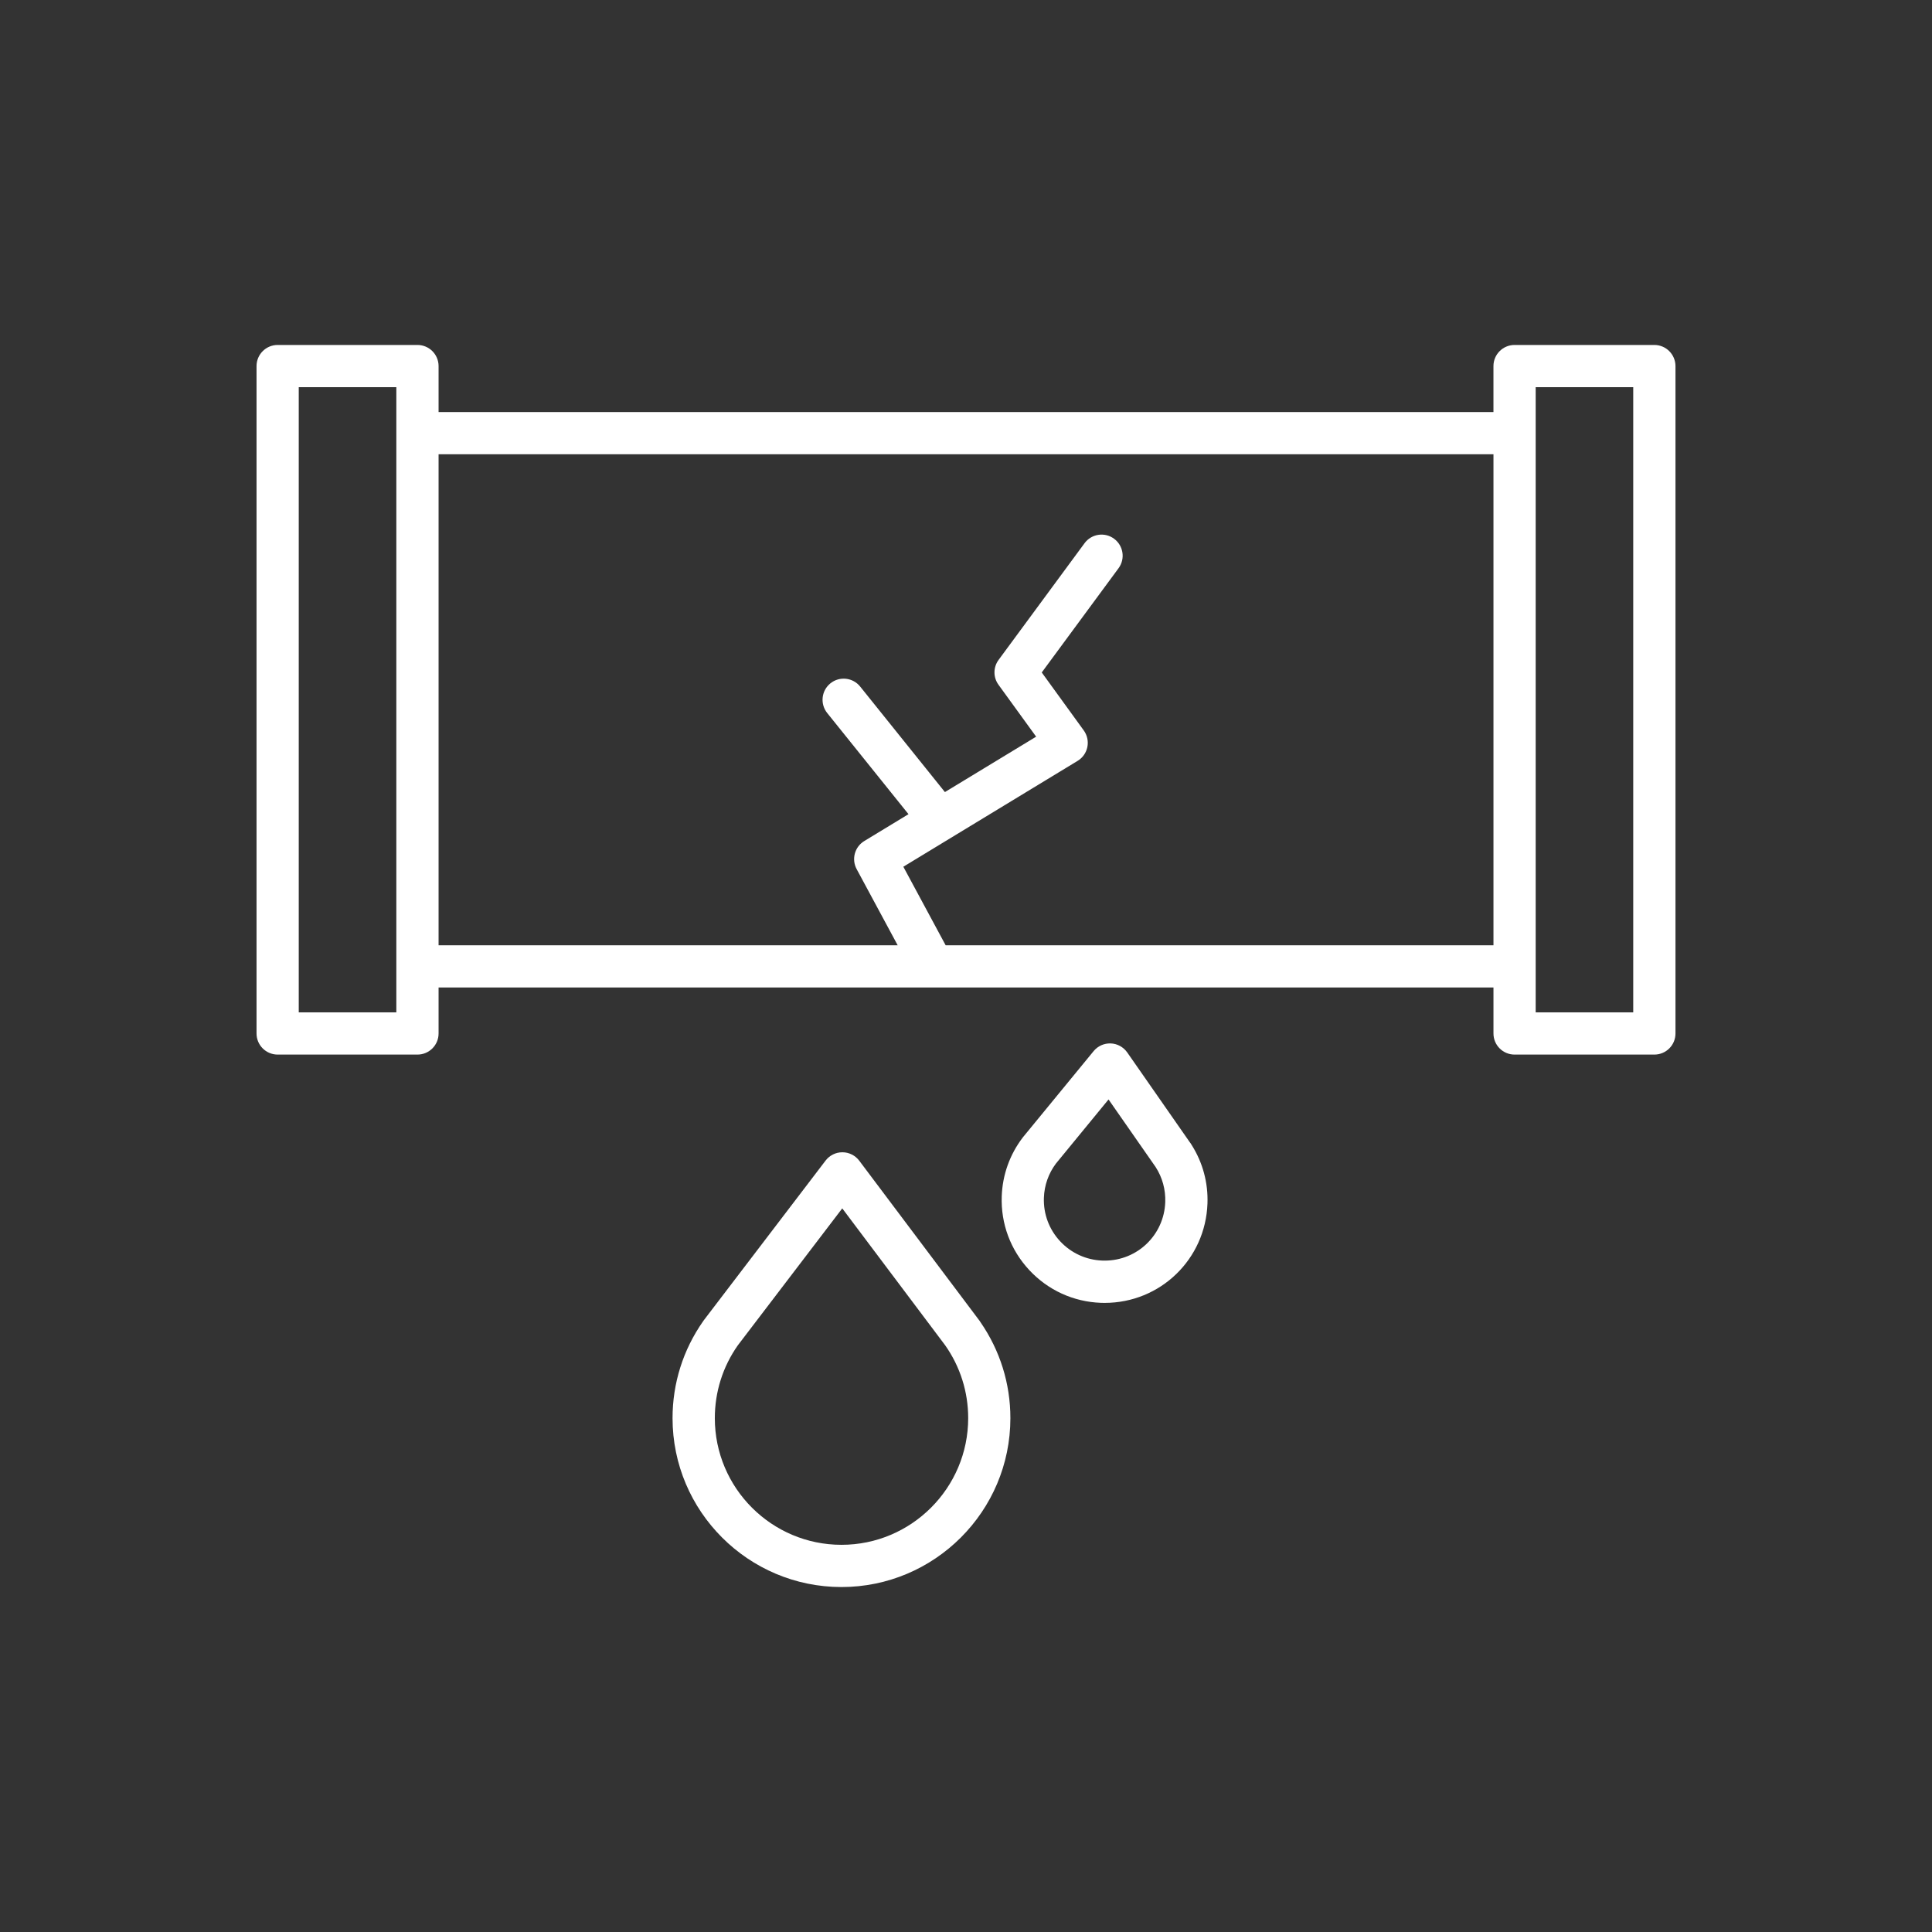
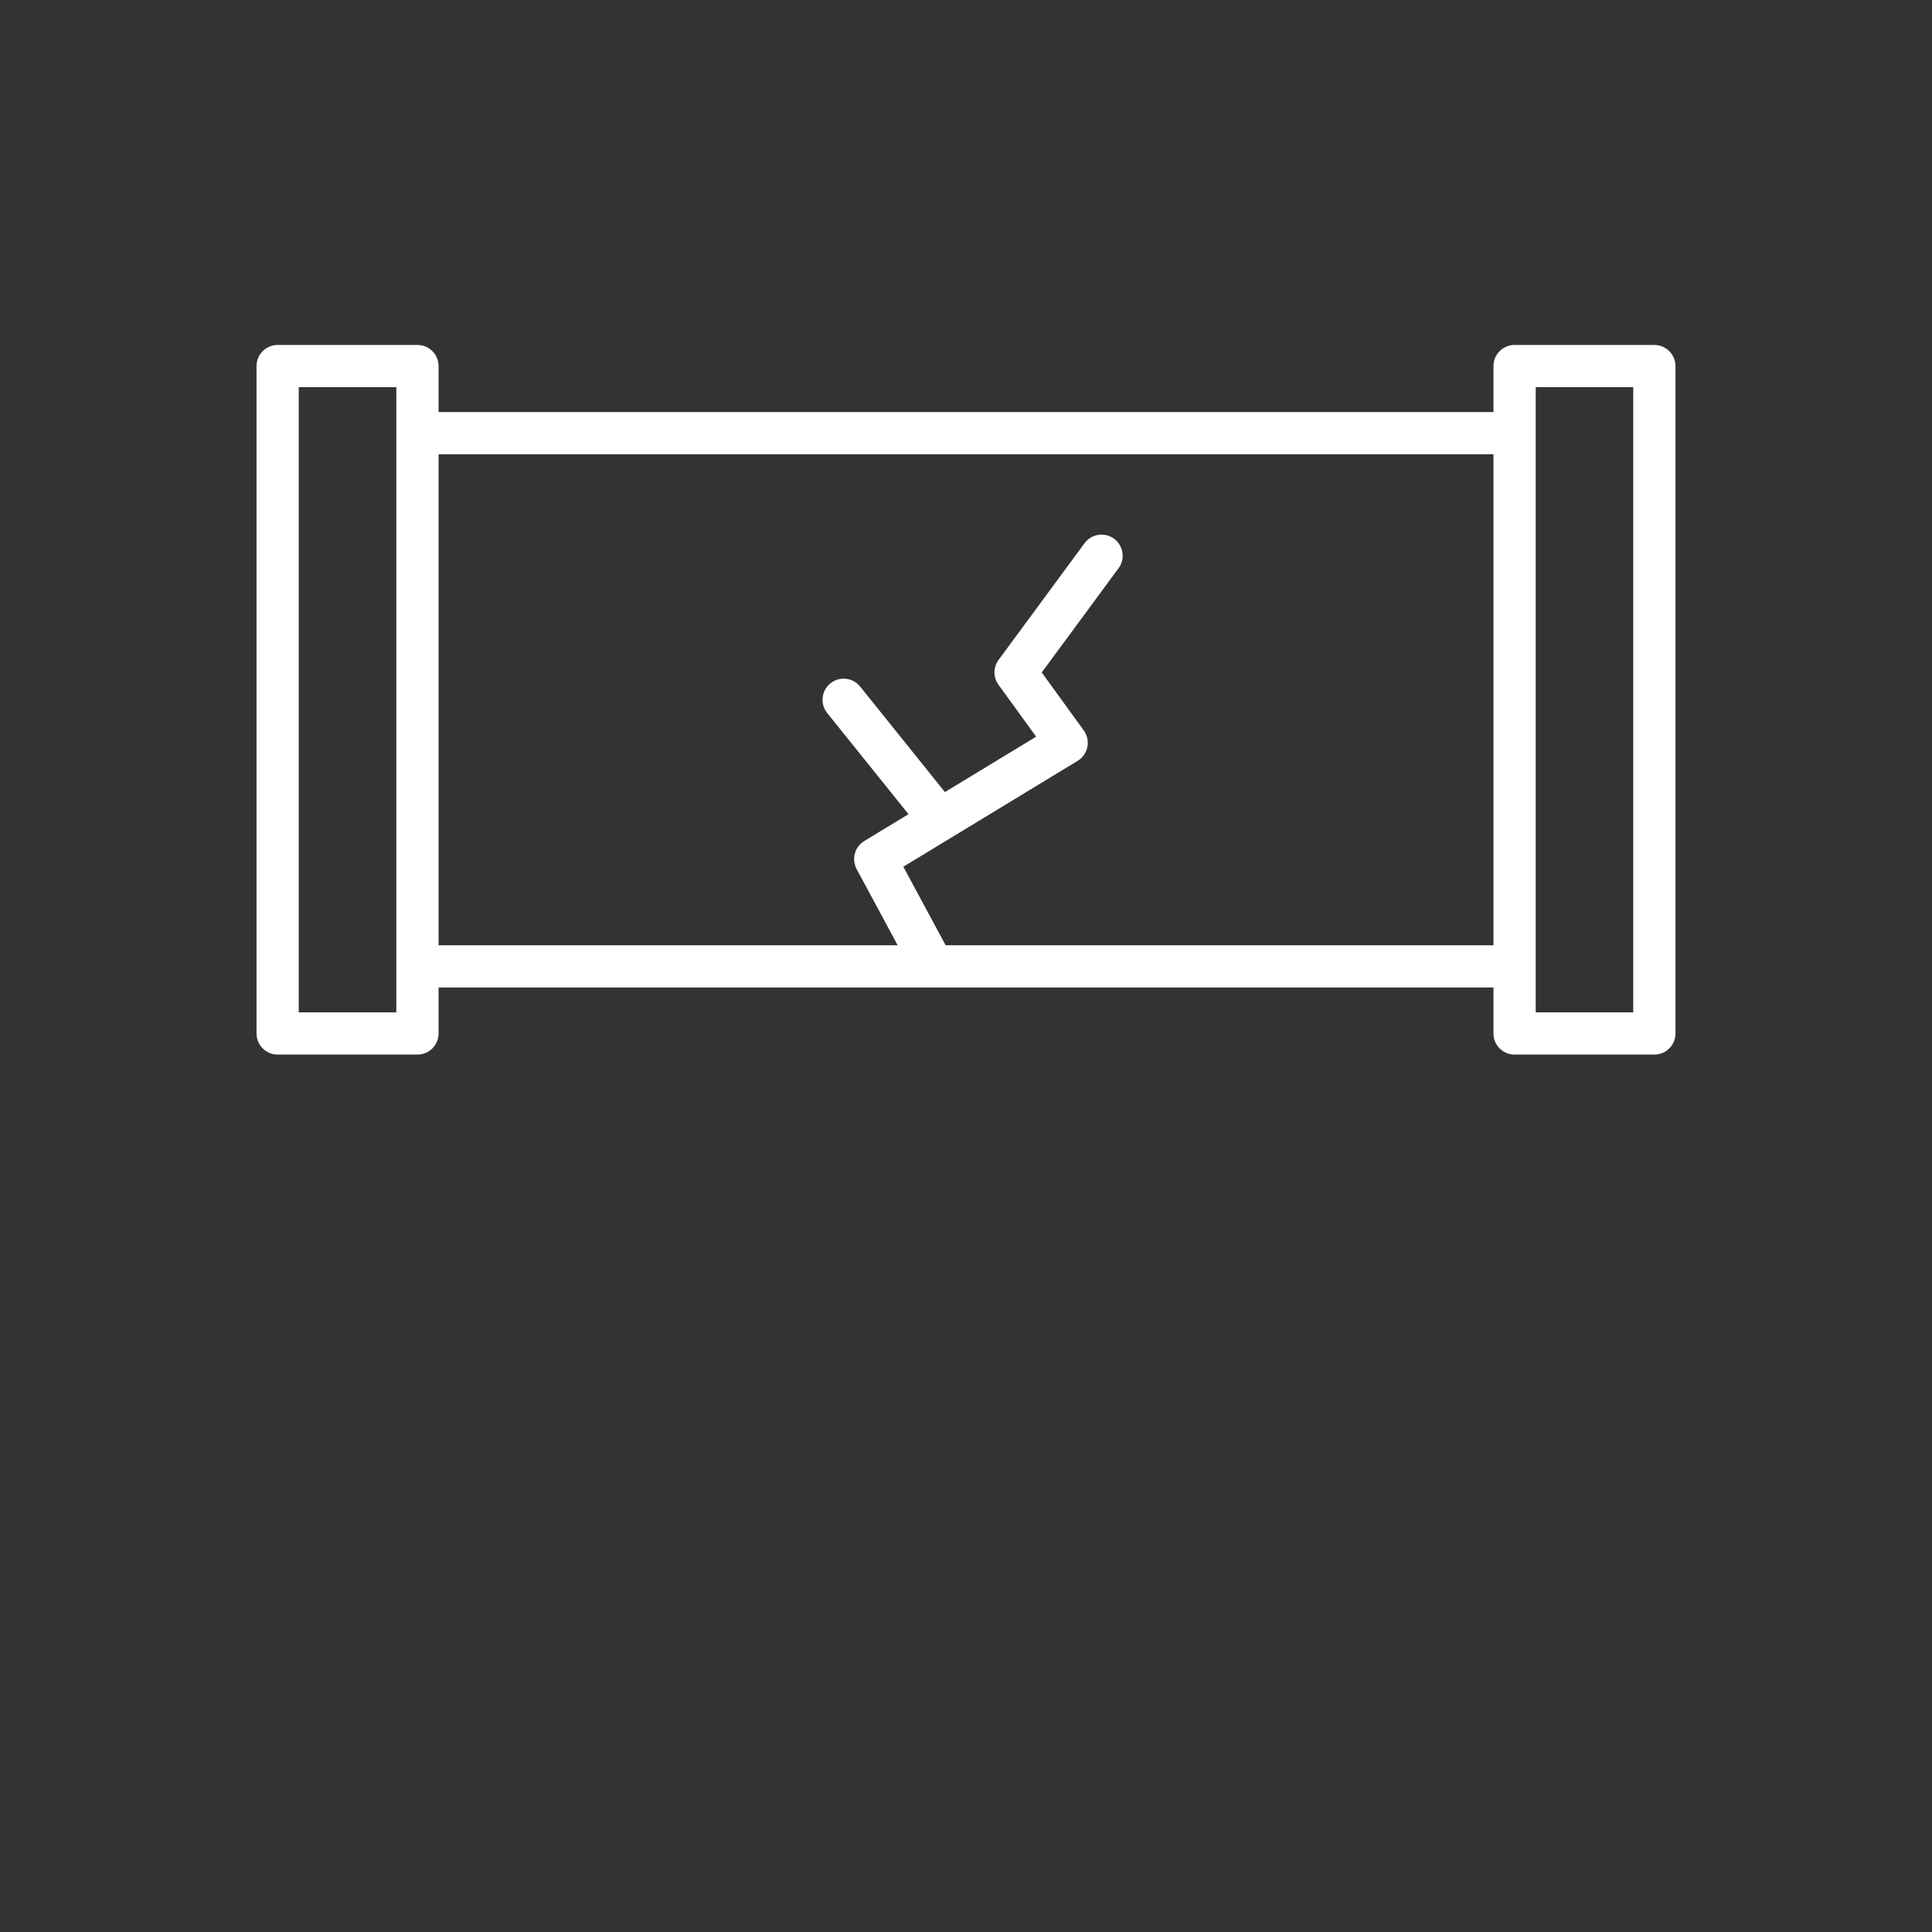
<svg xmlns="http://www.w3.org/2000/svg" width="120" height="120" viewBox="0 0 120 120" fill="none">
  <rect x="0" y="0" width="120" height="120" fill="#333333" stroke="none" />
-   <path d="M73.893 70.936L70.015 65.37C69.779 65.034 69.401 64.825 68.992 64.809C68.578 64.795 68.187 64.969 67.926 65.288L63.547 70.624C63.536 70.638 63.526 70.649 63.517 70.663C62.716 71.716 62.267 72.974 62.22 74.3C62.158 76.009 62.765 77.636 63.929 78.886C65.092 80.136 66.673 80.859 68.38 80.921C68.458 80.921 68.535 80.925 68.611 80.925C72.069 80.925 74.873 78.216 74.998 74.757C75.045 73.466 74.706 72.21 74.019 71.122C73.981 71.055 73.94 70.992 73.893 70.936ZM68.61 78.299C68.565 78.299 68.518 78.299 68.473 78.297C67.466 78.26 66.534 77.834 65.847 77.098C65.16 76.36 64.803 75.401 64.838 74.395C64.866 73.62 65.125 72.883 65.588 72.268L68.853 68.289L71.777 72.484C72.196 73.134 72.403 73.886 72.376 74.664C72.302 76.703 70.649 78.299 68.61 78.299Z" fill="white" />
-   <path d="M60.772 81.943L53.369 72.093C53.122 71.765 52.735 71.57 52.324 71.57H52.32C51.91 71.57 51.526 71.761 51.278 72.086L43.716 82.002C43.7 82.025 43.683 82.047 43.668 82.07C42.429 83.838 41.773 85.918 41.773 88.084C41.773 93.869 46.479 98.574 52.265 98.574C58.05 98.574 62.757 93.869 62.757 88.084C62.757 85.939 62.115 83.883 60.901 82.125C60.863 82.062 60.821 82.002 60.772 81.943ZM52.267 95.951C47.928 95.951 44.399 92.424 44.399 88.084C44.399 86.455 44.891 84.893 45.825 83.564L52.314 75.054L58.706 83.558C59.641 84.886 60.136 86.453 60.136 88.083C60.135 92.424 56.605 95.951 52.267 95.951Z" fill="white" />
  <path d="M102.754 21.426H94.072C93.348 21.426 92.761 22.014 92.761 22.738V25.592H27.241V22.738C27.241 22.013 26.652 21.426 25.929 21.426H17.246C16.521 21.426 15.934 22.014 15.934 22.738V64.191C15.934 64.916 16.521 65.502 17.246 65.502H25.929C26.653 65.502 27.241 64.916 27.241 64.191V61.336H57.949C57.951 61.336 57.953 61.336 57.953 61.336C57.956 61.336 57.957 61.336 57.959 61.336H92.762V64.191C92.762 64.916 93.349 65.502 94.073 65.502H102.755C103.481 65.502 104.067 64.916 104.067 64.191V22.738C104.065 22.014 103.479 21.426 102.754 21.426ZM24.617 62.881H18.556V24.049H24.617V26.904V60.023V62.881ZM58.736 58.713L56.108 53.834L66.934 47.258C67.246 47.069 67.466 46.756 67.538 46.397C67.61 46.038 67.529 45.665 67.314 45.368L64.705 41.768L69.474 35.295C69.904 34.713 69.78 33.891 69.196 33.461C68.613 33.031 67.793 33.156 67.363 33.74L62.025 40.986C61.685 41.445 61.683 42.07 62.018 42.531L64.357 45.756L58.69 49.197L53.425 42.642C52.971 42.078 52.146 41.988 51.581 42.441C51.015 42.896 50.926 43.72 51.379 44.287L56.428 50.57L53.682 52.238C53.085 52.601 52.877 53.367 53.208 53.982L55.756 58.712H27.241V28.215H92.762V58.713H58.736ZM101.443 62.881H95.384V60.024V26.904V24.049H101.443V62.881Z" fill="white" />
</svg>